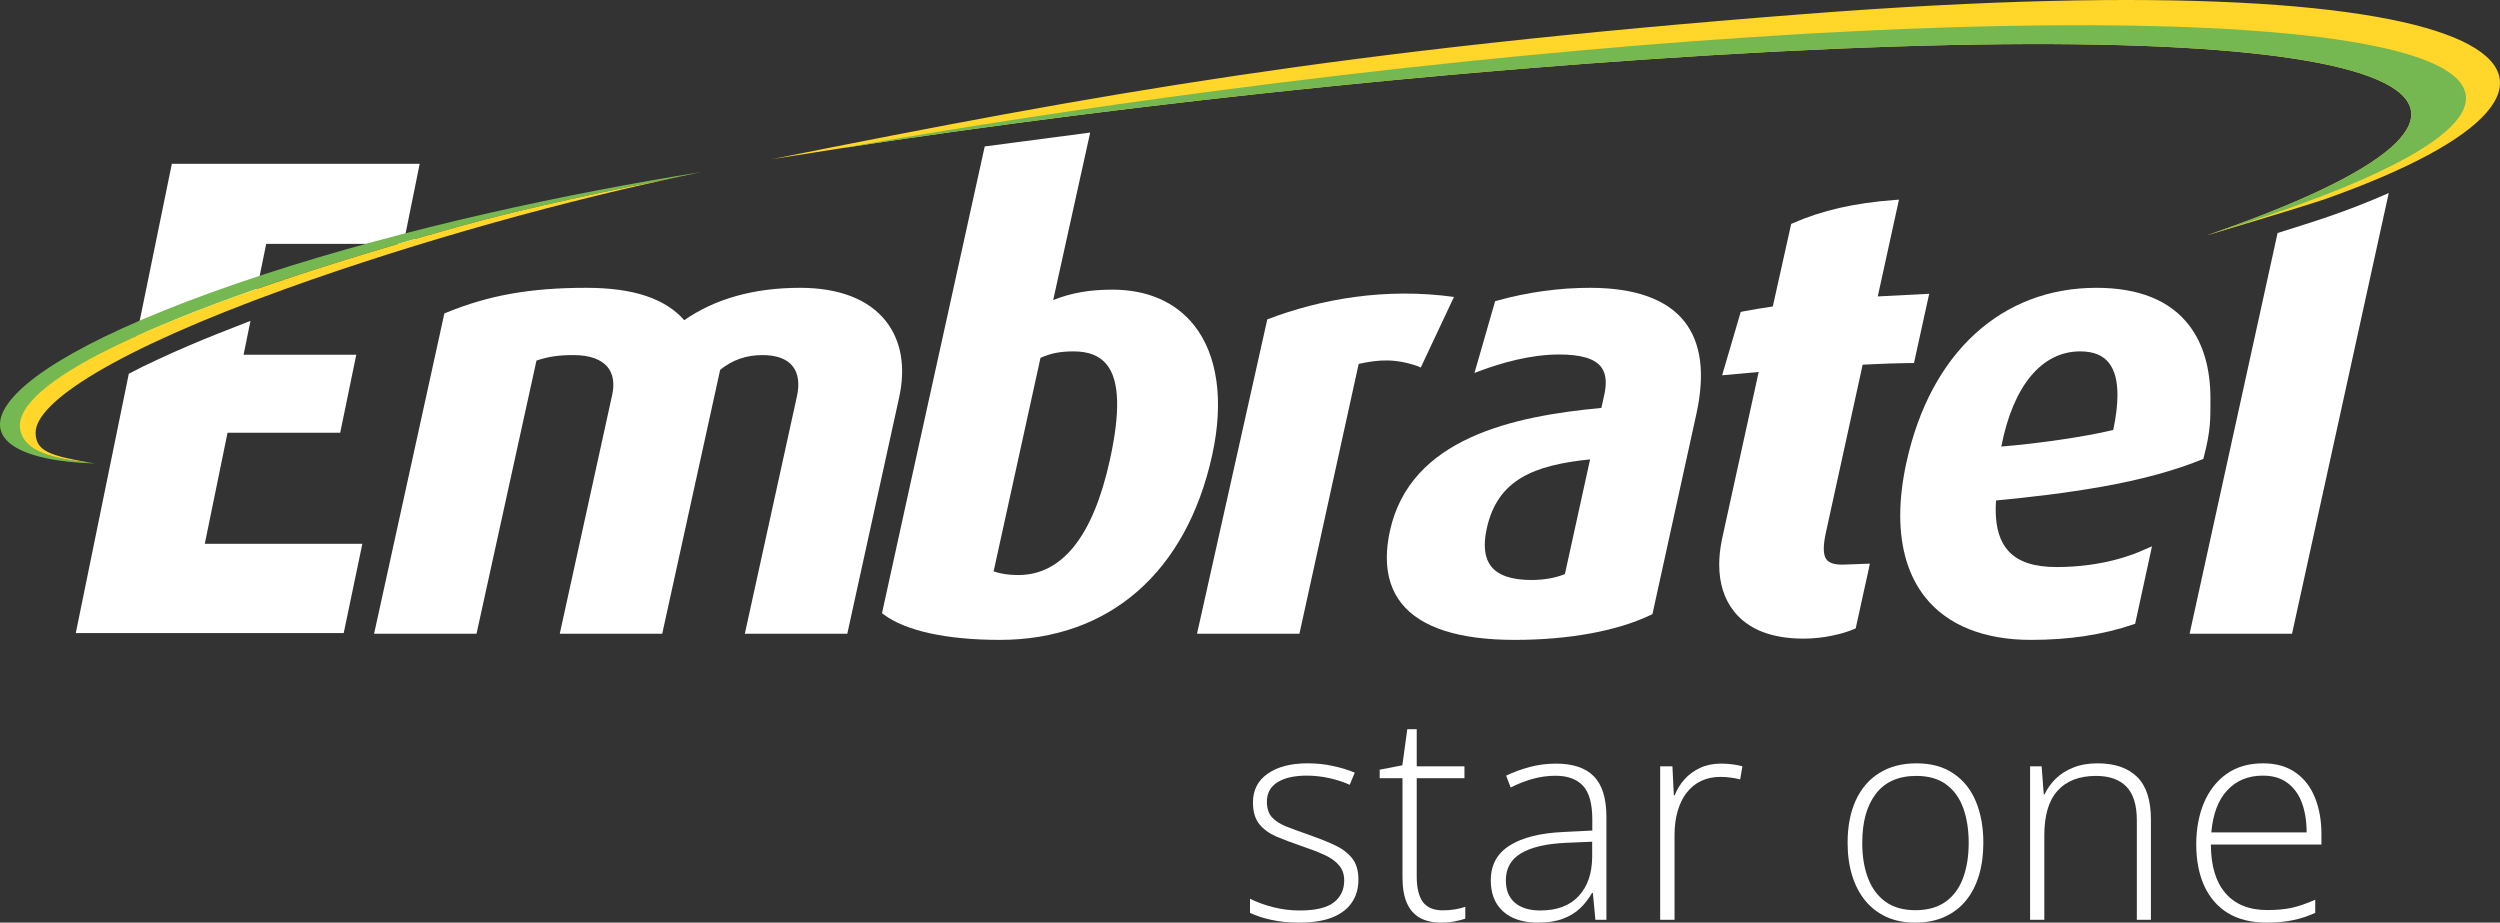
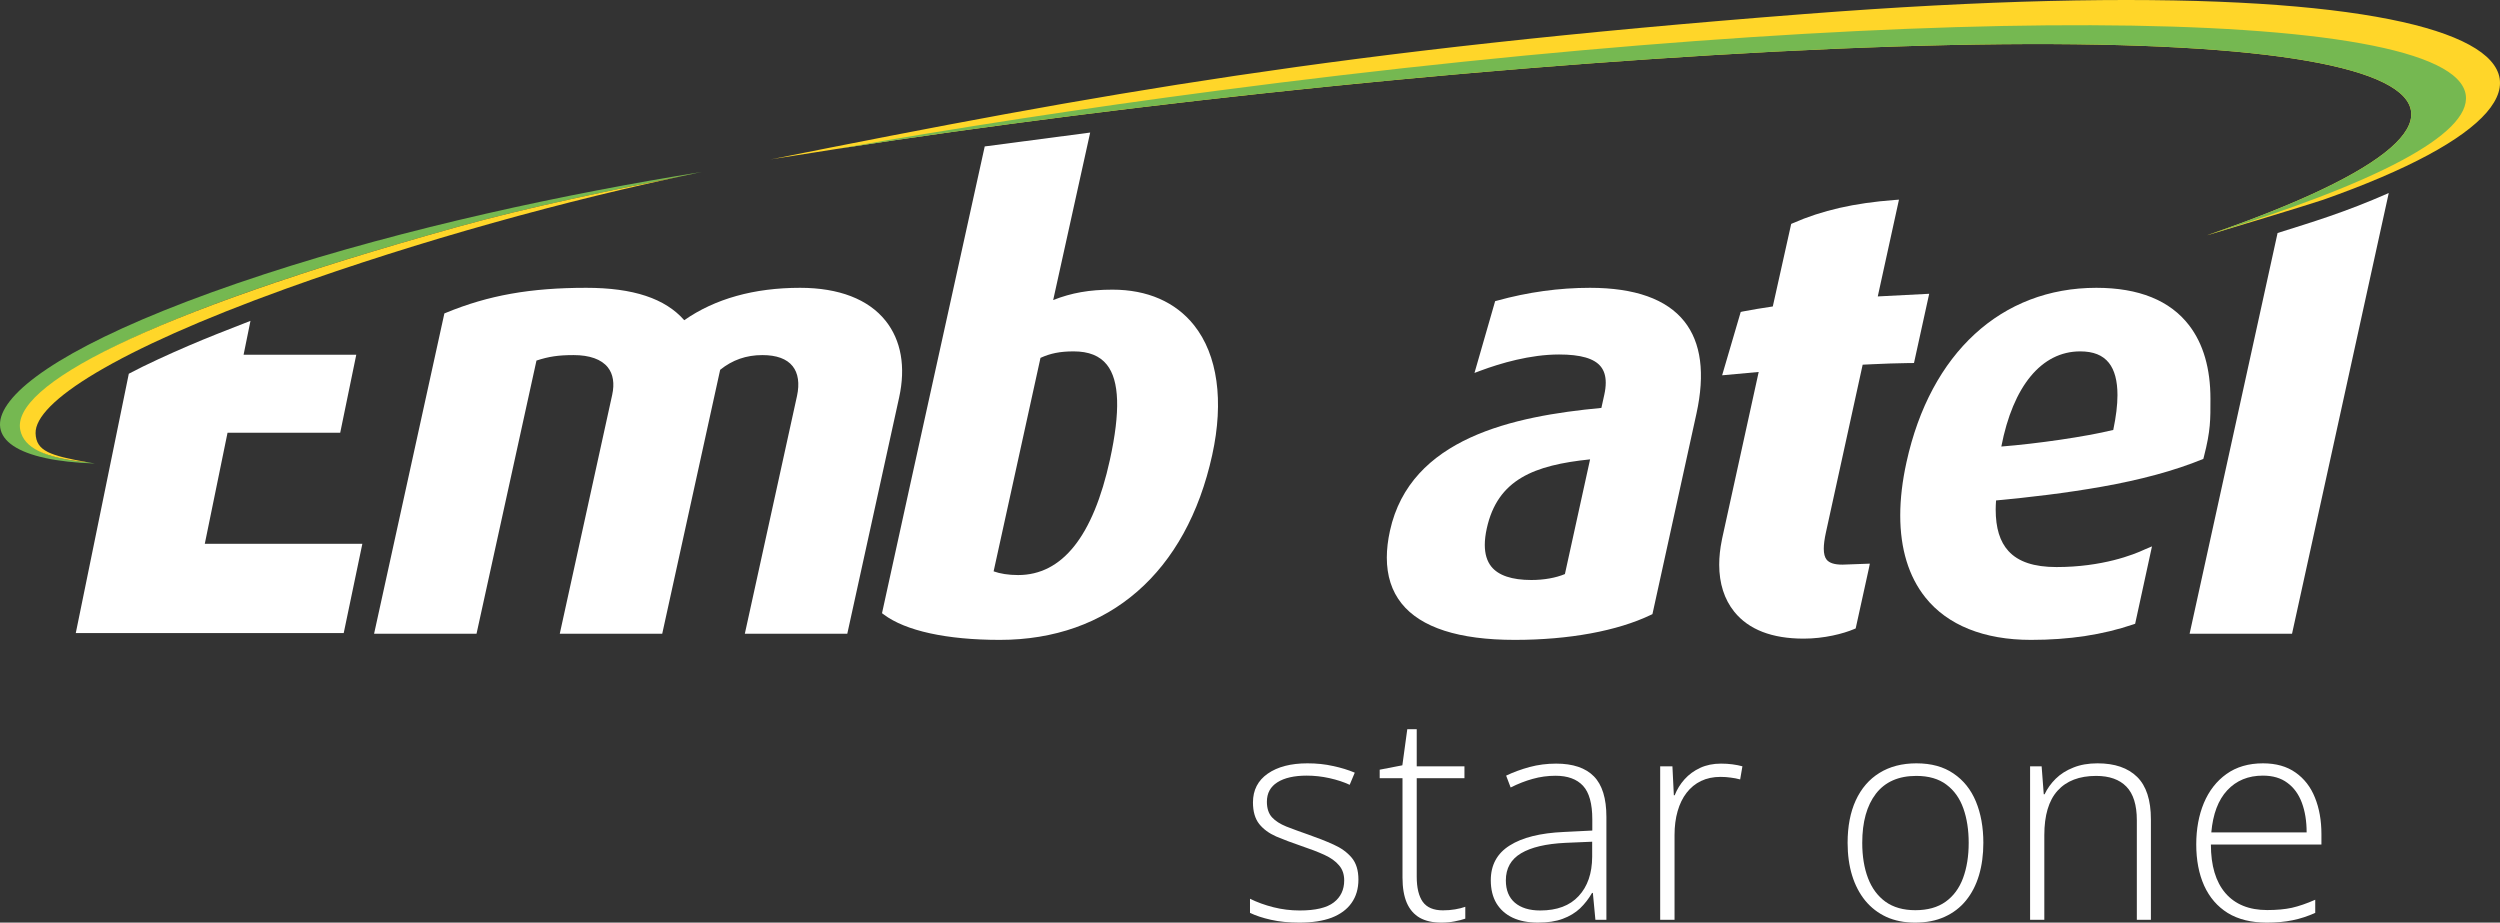
<svg xmlns="http://www.w3.org/2000/svg" width="168" height="62" viewBox="0 0 168 62" fill="none">
  <rect x="0" y="0" width="168" height="62" fill="#333333" stroke="none" />
  <path d="M59.513 21.557C58.358 20.108 56.372 19.341 53.77 19.341C50.667 19.341 48.051 20.076 45.981 21.517C44.702 20.058 42.551 19.341 39.396 19.341C35.641 19.341 32.822 19.843 29.971 21.018L29.862 21.063L25.139 42.585H32.023C32.023 42.585 35.994 24.485 36.051 24.23C36.871 23.96 37.524 23.862 38.546 23.862C39.623 23.862 40.418 24.146 40.846 24.686C41.205 25.136 41.306 25.775 41.139 26.534L37.617 42.585H44.502C44.502 42.585 48.358 25.02 48.395 24.851C49.217 24.189 50.144 23.862 51.232 23.862C52.187 23.862 52.872 24.113 53.265 24.607C53.641 25.078 53.741 25.774 53.557 26.616L50.053 42.585H56.938L60.421 26.715C60.874 24.656 60.56 22.872 59.513 21.557Z" fill="white" />
-   <path d="M97.707 19.954C93.09 19.318 88.746 20.093 85.162 21.462L80.44 42.585H87.322C87.322 42.585 91.248 24.709 91.303 24.455C92.673 24.151 93.766 24.089 95.273 24.607L95.474 24.7L97.707 19.954Z" fill="white" />
  <path d="M80.24 21.855C78.993 20.291 77.1 19.465 74.765 19.465C73.198 19.465 72.007 19.68 70.774 20.163C70.942 19.404 73.26 8.908 73.26 8.908L66.174 9.84L61.15 32.636L59.271 41.207L59.388 41.293C60.852 42.394 63.622 43 67.187 43C74.525 43 79.728 38.472 81.46 30.577C82.258 26.943 81.824 23.846 80.24 21.855ZM74.587 30.894C73.46 36.038 71.382 38.644 68.414 38.644C67.775 38.644 67.195 38.551 66.771 38.394C66.886 37.869 69.837 24.448 69.921 24.049C70.589 23.744 71.241 23.613 72.143 23.613C73.169 23.613 73.901 23.906 74.382 24.509C75.23 25.573 75.297 27.661 74.587 30.894Z" fill="white" />
  <path d="M126.186 19.92C126.302 19.392 127.611 13.416 127.611 13.416L127.31 13.439C124.606 13.642 122.434 14.138 120.473 15.001L120.368 15.047C120.368 15.047 119.195 20.312 119.132 20.594C118.376 20.709 117.774 20.803 117.102 20.934L116.976 20.965L115.727 25.22C115.727 25.22 117.297 25.072 118.184 24.996C117.784 26.817 115.732 36.167 115.728 36.187C115.728 36.187 115.708 36.278 115.708 36.292C115.708 36.292 115.708 36.292 115.708 36.293C115.589 36.872 115.531 37.424 115.531 37.945C115.531 39.203 115.873 40.279 116.547 41.114C117.513 42.309 119.079 42.916 121.203 42.916C122.589 42.916 123.864 42.585 124.594 42.276L124.702 42.23L125.596 38.163L125.653 37.877L123.811 37.944C123.276 37.944 122.928 37.833 122.748 37.607C122.621 37.447 122.558 37.206 122.558 36.873C122.558 36.579 122.606 36.213 122.705 35.765C122.705 35.765 125.099 24.838 125.171 24.507C125.307 24.502 126.201 24.454 127.042 24.426C127.855 24.4 128.62 24.395 128.62 24.395L129.578 20.031L129.642 19.742C129.642 19.742 126.679 19.897 126.186 19.92Z" fill="white" />
  <path d="M153.053 15.658C152.931 16.213 147.142 42.585 147.142 42.585H154.025C154.025 42.585 160.401 13.538 160.524 12.972C157.548 14.283 155.357 14.93 153.053 15.658Z" fill="white" />
  <path d="M113.185 21.595C111.993 20.099 109.86 19.341 106.845 19.341C104.777 19.341 102.674 19.63 100.594 20.206L100.473 20.239L99.085 25.061L99.503 24.905C100.831 24.411 102.823 23.822 104.768 23.822C106.221 23.822 107.138 24.087 107.575 24.637C107.796 24.914 107.906 25.271 107.906 25.718C107.906 25.962 107.874 26.234 107.807 26.534C107.807 26.534 107.662 27.183 107.613 27.412C101.683 27.969 94.774 29.432 93.405 35.668C93.264 36.308 93.194 36.911 93.194 37.472C93.194 38.692 93.524 39.722 94.182 40.548C95.479 42.175 98.039 43 101.794 43C105.435 43 108.685 42.402 110.945 41.317L111.044 41.269L114.001 27.796C114.592 25.101 114.316 23.016 113.185 21.595ZM99.91 35.515C100.636 32.208 103.104 31.257 106.854 30.869C106.731 31.428 105.211 38.352 105.162 38.577C104.551 38.832 103.76 38.976 102.907 38.976C101.598 38.976 100.691 38.67 100.212 38.069C99.923 37.705 99.778 37.219 99.778 36.617C99.778 36.285 99.822 35.917 99.91 35.515Z" fill="white" />
  <path d="M147.109 21.862C145.824 20.189 143.727 19.341 140.875 19.341C134.493 19.341 129.725 23.722 128.116 31.059C127.835 32.333 127.696 33.53 127.696 34.638C127.696 36.872 128.262 38.74 129.38 40.143C130.868 42.013 133.324 43 136.481 43C139.053 43 141.304 42.658 143.363 41.958L143.482 41.917L144.613 36.717L144.13 36.921C143.372 37.277 141.273 38.106 138.198 38.106C136.686 38.106 135.629 37.754 134.967 37.029C134.392 36.4 134.11 35.482 134.11 34.236C134.11 34.045 134.122 33.838 134.135 33.63C136.325 33.427 138.841 33.134 141.262 32.703C143.796 32.253 146.1 31.647 148.063 30.839C148.102 30.692 148.102 30.692 148.102 30.692C148.559 28.917 148.542 28.211 148.542 26.801C148.542 24.76 148.063 23.107 147.109 21.862ZM139.79 23.613C140.674 23.613 141.304 23.865 141.717 24.383C142.101 24.866 142.294 25.592 142.294 26.552C142.294 27.223 142.199 27.994 142.011 28.893C140.11 29.354 136.894 29.817 134.489 30.007C135.275 25.947 137.19 23.613 139.79 23.613Z" fill="white" />
  <path d="M121.313 0.939C89.83 3.378 73.973 6.293 51.735 10.723C51.942 10.682 52.148 10.656 52.356 10.621C72.622 7.346 96.824 4.657 119.182 3.474C164.972 1.096 173.006 7.294 148.354 15.794C148.357 15.796 148.359 15.798 148.36 15.8C149.963 15.319 154.665 13.908 156.121 13.424C178.843 5.406 169.883 -2.822 121.313 0.939Z" fill="#FFD629" />
-   <path d="M17.199 19.769C17.538 18.11 17.858 16.544 17.889 16.387C18.169 16.387 24.786 16.387 27.237 16.387C27.742 16.387 27.979 16.227 28.058 16.159H28.096L28.108 16.1L27.223 15.844L28.203 11.008H11.548L9.113 22.9C11.331 21.897 14.016 20.848 17.199 19.769Z" fill="white" />
  <path d="M15.29 29.081C15.641 29.081 22.862 29.081 22.862 29.081L23.941 23.839H16.369C16.369 23.839 16.588 22.762 16.832 21.561C15.15 22.214 13.9 22.706 12.675 23.232C11.448 23.759 9.782 24.512 8.656 25.115L5.092 42.544H23.097L24.35 36.543C24.35 36.543 14.283 36.543 13.762 36.543C13.864 36.043 15.221 29.416 15.29 29.081Z" fill="white" />
  <path d="M17.805 18.414C-2.679 25.112 -4.039 30.813 6.381 31.148C6.238 31.124 6.101 31.099 5.967 31.076C5.969 31.076 5.971 31.078 5.973 31.078C2.953 30.79 1.758 30.104 1.622 28.91C1.26 25.72 9.591 21.156 30.715 15.257C35.589 13.895 40.996 12.802 46.681 11.655C46.668 11.657 46.655 11.66 46.642 11.663C46.731 11.645 46.822 11.624 46.91 11.606C46.999 11.59 47.085 11.571 47.174 11.553C38.053 13.009 27.351 15.302 17.805 18.414Z" fill="#75B851" />
  <path d="M81.754 6.1C72.847 7.27 64.297 8.589 56.307 9.997C75.723 7.006 98.259 4.581 119.182 3.474C164.952 1.097 172.998 7.287 148.387 15.783C159.535 12.373 166.045 9.047 165.702 6.401C164.906 0.244 127.322 0.11 81.754 6.1Z" fill="#75B851" />
  <path d="M19.208 19.404C28.181 16.177 38.132 13.428 46.681 11.655C40.996 12.802 35.589 13.895 30.715 15.257C9.591 21.156 0.729 25.944 1.365 28.912C1.617 30.087 2.953 30.79 5.973 31.078C3.367 30.622 2.428 30.319 2.391 29.116C2.332 27.05 7.711 23.556 19.208 19.404Z" fill="#FFD629" />
  <path d="M91.286 59.106C91.286 59.719 91.132 60.245 90.822 60.681C90.52 61.111 90.075 61.44 89.488 61.668C88.902 61.889 88.179 62 87.321 62C86.609 62 85.971 61.937 85.41 61.81C84.849 61.684 84.379 61.529 84 61.345V60.396C84.473 60.63 84.997 60.82 85.571 60.966C86.145 61.111 86.735 61.184 87.34 61.184C88.4 61.184 89.163 61.004 89.63 60.643C90.097 60.282 90.33 59.789 90.33 59.163C90.33 58.752 90.214 58.413 89.98 58.147C89.753 57.875 89.425 57.641 88.996 57.445C88.567 57.249 88.05 57.05 87.444 56.847C86.814 56.632 86.252 56.42 85.76 56.212C85.274 55.997 84.893 55.715 84.615 55.367C84.338 55.013 84.199 54.532 84.199 53.925C84.199 53.096 84.53 52.451 85.192 51.989C85.855 51.527 86.744 51.296 87.861 51.296C88.479 51.296 89.053 51.356 89.583 51.477C90.119 51.59 90.605 51.739 91.04 51.923L90.699 52.739C90.308 52.555 89.857 52.407 89.346 52.293C88.835 52.179 88.324 52.122 87.813 52.122C86.974 52.122 86.318 52.271 85.845 52.568C85.372 52.865 85.135 53.302 85.135 53.877C85.135 54.32 85.249 54.668 85.476 54.921C85.703 55.168 86.028 55.377 86.451 55.547C86.873 55.712 87.375 55.895 87.955 56.098C88.555 56.307 89.107 56.525 89.611 56.753C90.122 56.98 90.529 57.275 90.832 57.635C91.135 57.996 91.286 58.486 91.286 59.106Z" fill="white" />
  <path d="M96.964 61.175C97.26 61.175 97.534 61.152 97.787 61.108C98.046 61.064 98.273 61.007 98.468 60.937V61.734C98.266 61.804 98.03 61.864 97.758 61.915C97.487 61.971 97.188 62 96.859 62C96.279 62 95.797 61.892 95.412 61.677C95.027 61.456 94.737 61.124 94.541 60.681C94.346 60.232 94.248 59.663 94.248 58.973V52.293H92.715V51.723L94.238 51.429L94.57 49H95.204V51.496H98.411V52.293H95.204V58.916C95.204 59.656 95.339 60.219 95.611 60.605C95.888 60.985 96.339 61.175 96.964 61.175Z" fill="white" />
  <path d="M104.571 51.315C105.701 51.315 106.546 51.6 107.107 52.169C107.669 52.739 107.95 53.647 107.95 54.893V61.81H107.211L107.041 60.007H106.984C106.764 60.393 106.495 60.738 106.18 61.042C105.865 61.339 105.477 61.573 105.016 61.744C104.562 61.915 104.007 62 103.351 62C102.688 62 102.121 61.889 101.648 61.668C101.181 61.447 100.818 61.124 100.559 60.7C100.307 60.276 100.181 59.761 100.181 59.153C100.181 58.129 100.603 57.35 101.449 56.819C102.294 56.281 103.508 55.978 105.092 55.908L107.003 55.813V55.063C107.003 54.007 106.795 53.254 106.379 52.805C105.962 52.356 105.347 52.131 104.534 52.131C104.004 52.131 103.493 52.201 103.001 52.34C102.515 52.473 102.02 52.666 101.515 52.919L101.212 52.122C101.704 51.888 102.231 51.695 102.792 51.543C103.36 51.391 103.953 51.315 104.571 51.315ZM106.994 56.563L105.196 56.639C103.89 56.702 102.897 56.936 102.215 57.341C101.534 57.746 101.193 58.353 101.193 59.163C101.193 59.814 101.395 60.314 101.799 60.662C102.209 61.01 102.777 61.184 103.502 61.184C104.631 61.184 105.492 60.861 106.085 60.216C106.685 59.571 106.988 58.691 106.994 57.578V56.563Z" fill="white" />
  <path d="M115.652 51.315C115.923 51.315 116.179 51.331 116.418 51.363C116.658 51.394 116.882 51.439 117.09 51.496L116.939 52.378C116.731 52.321 116.519 52.28 116.305 52.255C116.09 52.223 115.86 52.207 115.614 52.207C115.128 52.207 114.693 52.299 114.308 52.483C113.93 52.666 113.608 52.928 113.343 53.27C113.078 53.612 112.876 54.023 112.738 54.504C112.599 54.984 112.529 55.522 112.529 56.117V61.81H111.564V51.496H112.387L112.482 53.441H112.539C112.697 53.042 112.917 52.685 113.201 52.369C113.491 52.046 113.842 51.79 114.252 51.6C114.662 51.41 115.128 51.315 115.652 51.315Z" fill="white" />
  <path d="M133.281 56.639C133.281 57.436 133.183 58.163 132.987 58.821C132.792 59.473 132.502 60.036 132.117 60.51C131.732 60.985 131.252 61.352 130.678 61.611C130.111 61.87 129.448 62 128.691 62C127.972 62 127.332 61.873 126.77 61.62C126.209 61.361 125.733 60.994 125.342 60.52C124.957 60.045 124.663 59.482 124.462 58.831C124.26 58.173 124.159 57.442 124.159 56.639C124.159 55.532 124.342 54.58 124.708 53.782C125.08 52.979 125.61 52.365 126.297 51.942C126.991 51.511 127.821 51.296 128.786 51.296C129.783 51.296 130.612 51.524 131.275 51.98C131.943 52.429 132.445 53.055 132.779 53.858C133.113 54.662 133.281 55.589 133.281 56.639ZM125.143 56.639C125.143 57.543 125.272 58.334 125.531 59.011C125.789 59.688 126.181 60.216 126.704 60.596C127.234 60.975 127.903 61.165 128.71 61.165C129.537 61.165 130.215 60.975 130.745 60.596C131.275 60.216 131.666 59.685 131.918 59.002C132.17 58.318 132.296 57.531 132.296 56.639C132.296 55.772 132.177 55 131.937 54.323C131.697 53.647 131.319 53.115 130.801 52.729C130.284 52.337 129.609 52.141 128.776 52.141C127.584 52.141 126.679 52.539 126.061 53.337C125.449 54.134 125.143 55.234 125.143 56.639Z" fill="white" />
  <path d="M140.955 51.296C142.109 51.296 142.995 51.6 143.614 52.207C144.232 52.815 144.541 53.767 144.541 55.063V61.81H143.595V55.12C143.595 54.096 143.361 53.343 142.894 52.862C142.428 52.381 141.75 52.141 140.86 52.141C139.731 52.141 138.867 52.473 138.267 53.137C137.674 53.795 137.378 54.791 137.378 56.126V61.81H136.422V51.496H137.198L137.34 53.374H137.397C137.58 52.989 137.829 52.641 138.144 52.331C138.466 52.014 138.86 51.764 139.327 51.581C139.794 51.391 140.336 51.296 140.955 51.296Z" fill="white" />
  <path d="M152.073 51.296C152.95 51.296 153.679 51.502 154.259 51.913C154.846 52.324 155.281 52.887 155.565 53.602C155.855 54.317 156 55.136 156 56.06V56.753H148.572C148.572 58.17 148.897 59.258 149.547 60.017C150.203 60.776 151.139 61.156 152.357 61.156C152.994 61.156 153.546 61.105 154.013 61.004C154.486 60.896 155.01 60.716 155.584 60.463V61.345C155.079 61.573 154.574 61.737 154.07 61.839C153.565 61.946 152.985 62 152.329 62C151.288 62 150.414 61.785 149.707 61.355C149.007 60.918 148.477 60.305 148.118 59.514C147.764 58.723 147.588 57.8 147.588 56.743C147.588 55.712 147.758 54.785 148.099 53.963C148.446 53.14 148.95 52.492 149.613 52.017C150.282 51.537 151.102 51.296 152.073 51.296ZM152.064 52.122C151.08 52.122 150.282 52.451 149.67 53.109C149.064 53.76 148.708 54.703 148.6 55.937H155.006C155.006 55.184 154.899 54.52 154.685 53.944C154.47 53.368 154.145 52.922 153.71 52.606C153.281 52.283 152.732 52.122 152.064 52.122Z" fill="white" />
</svg>